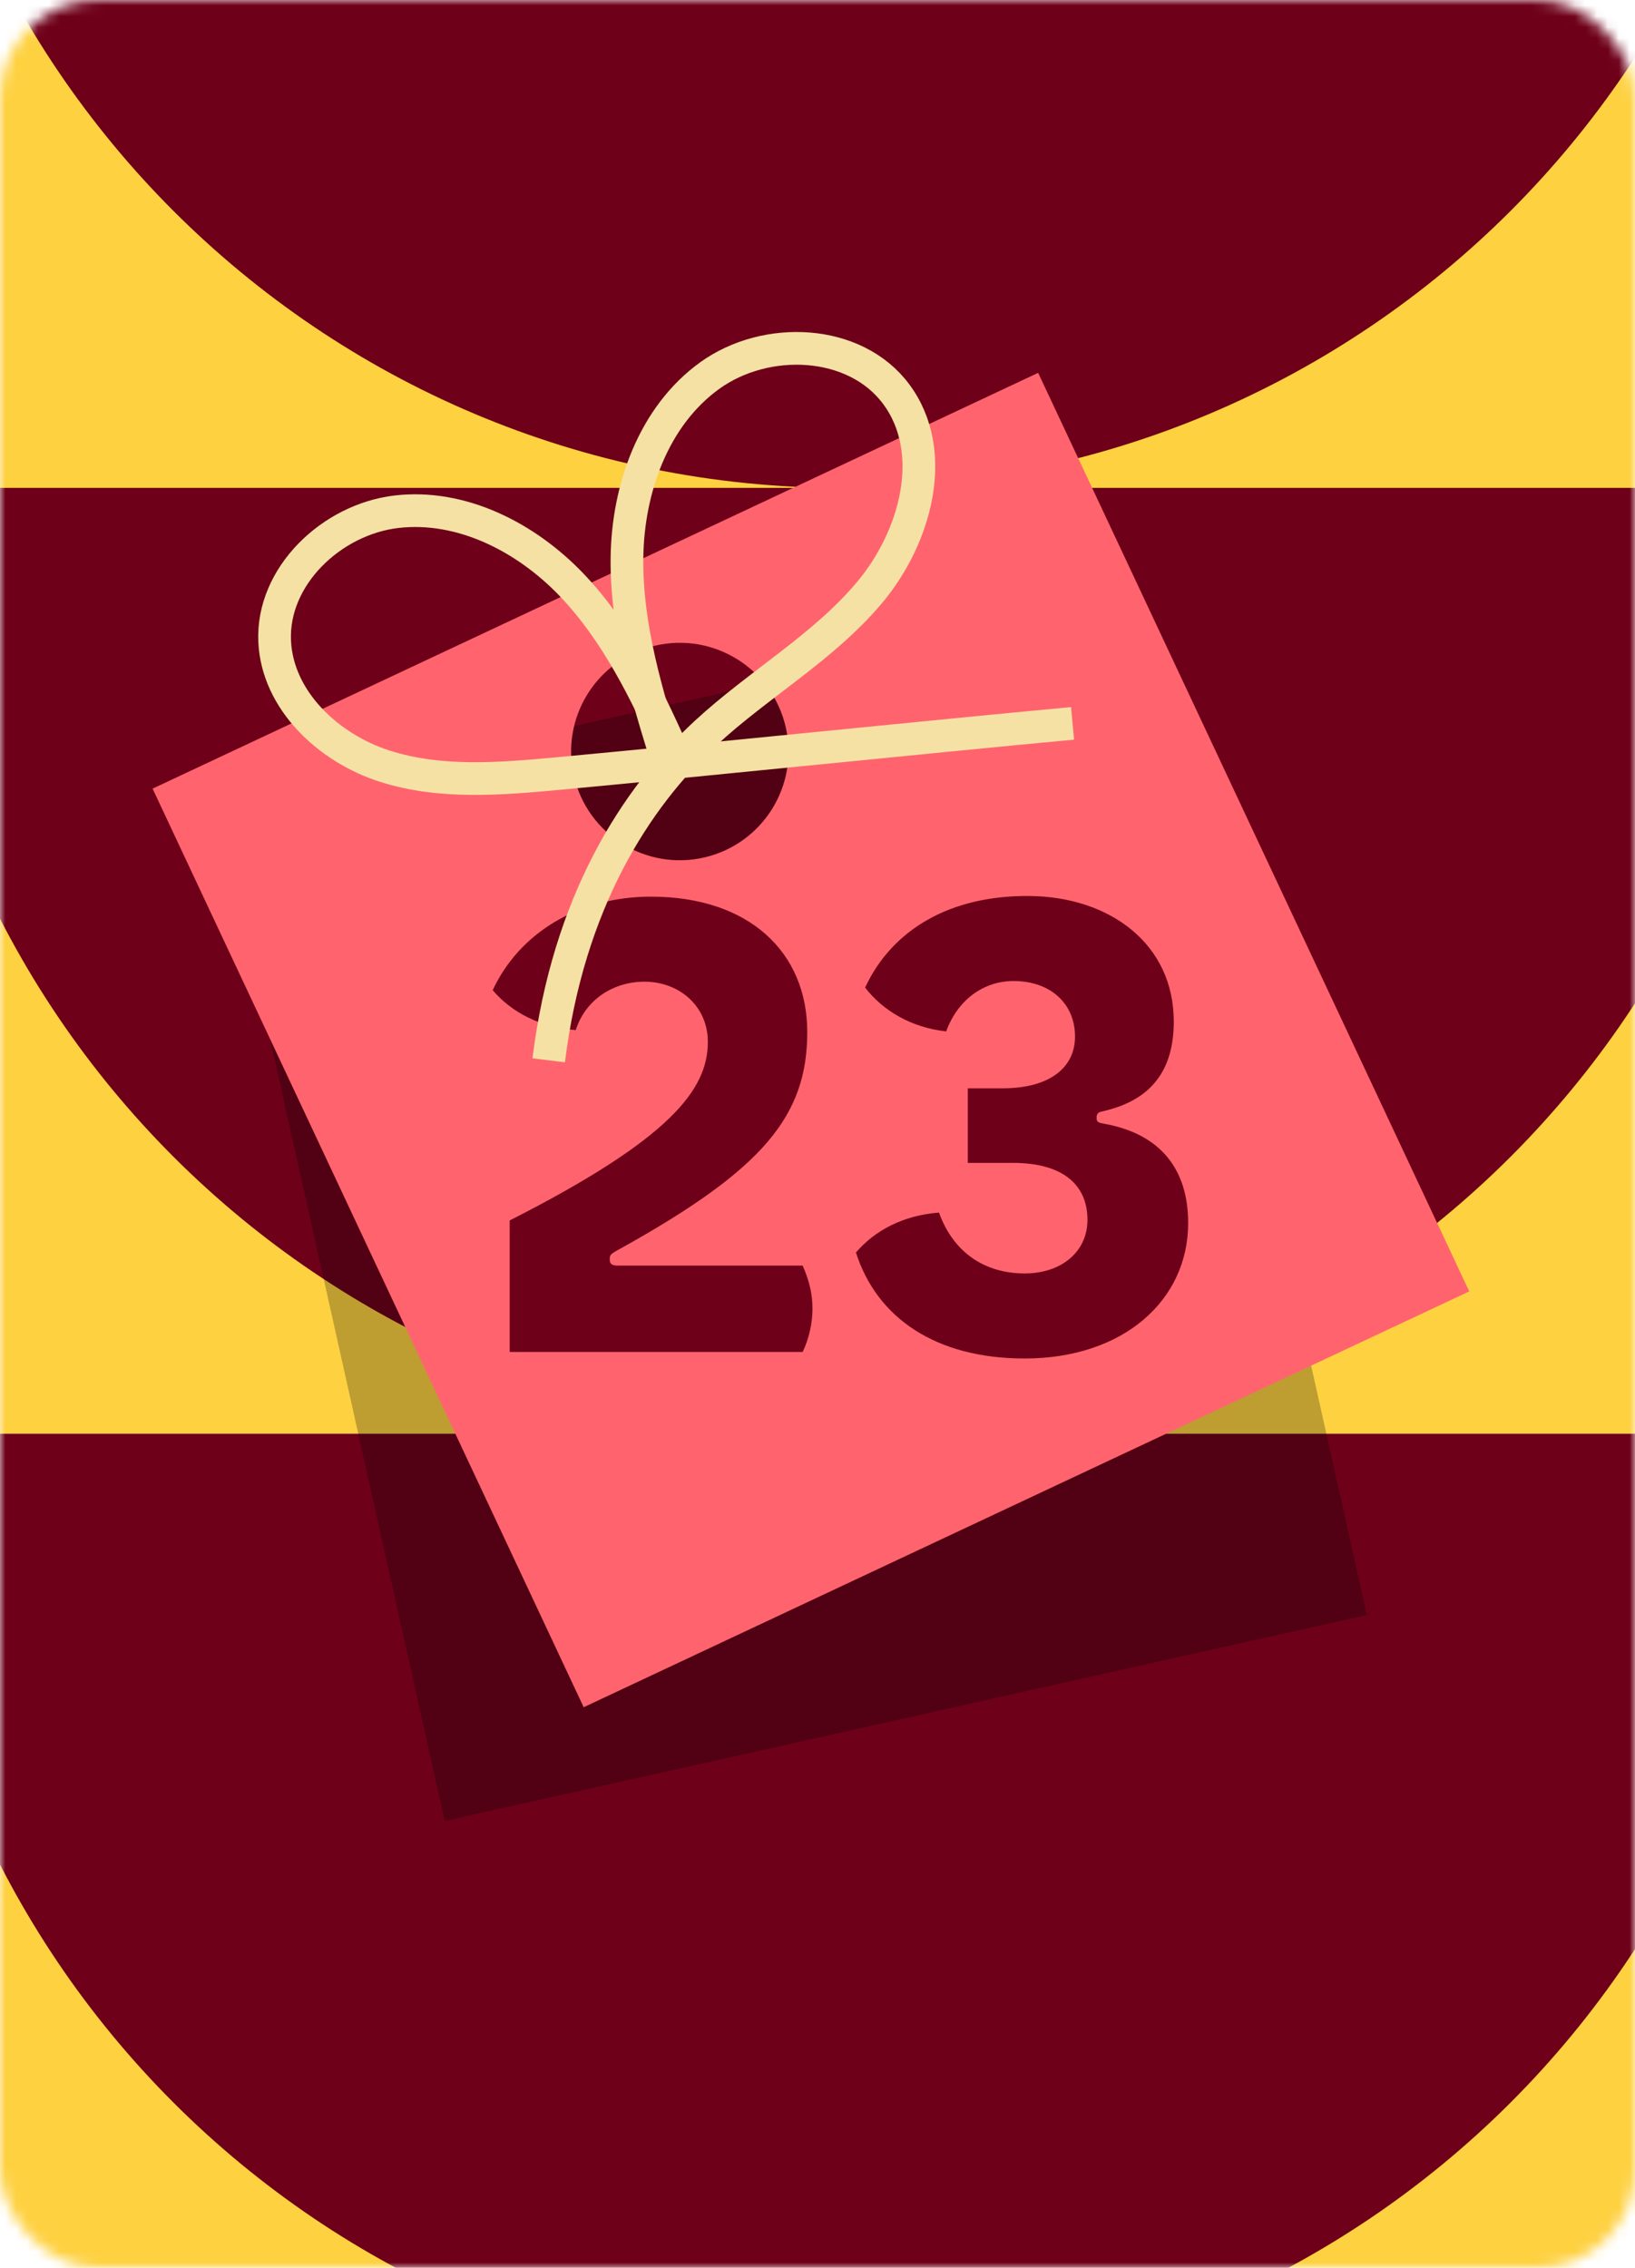
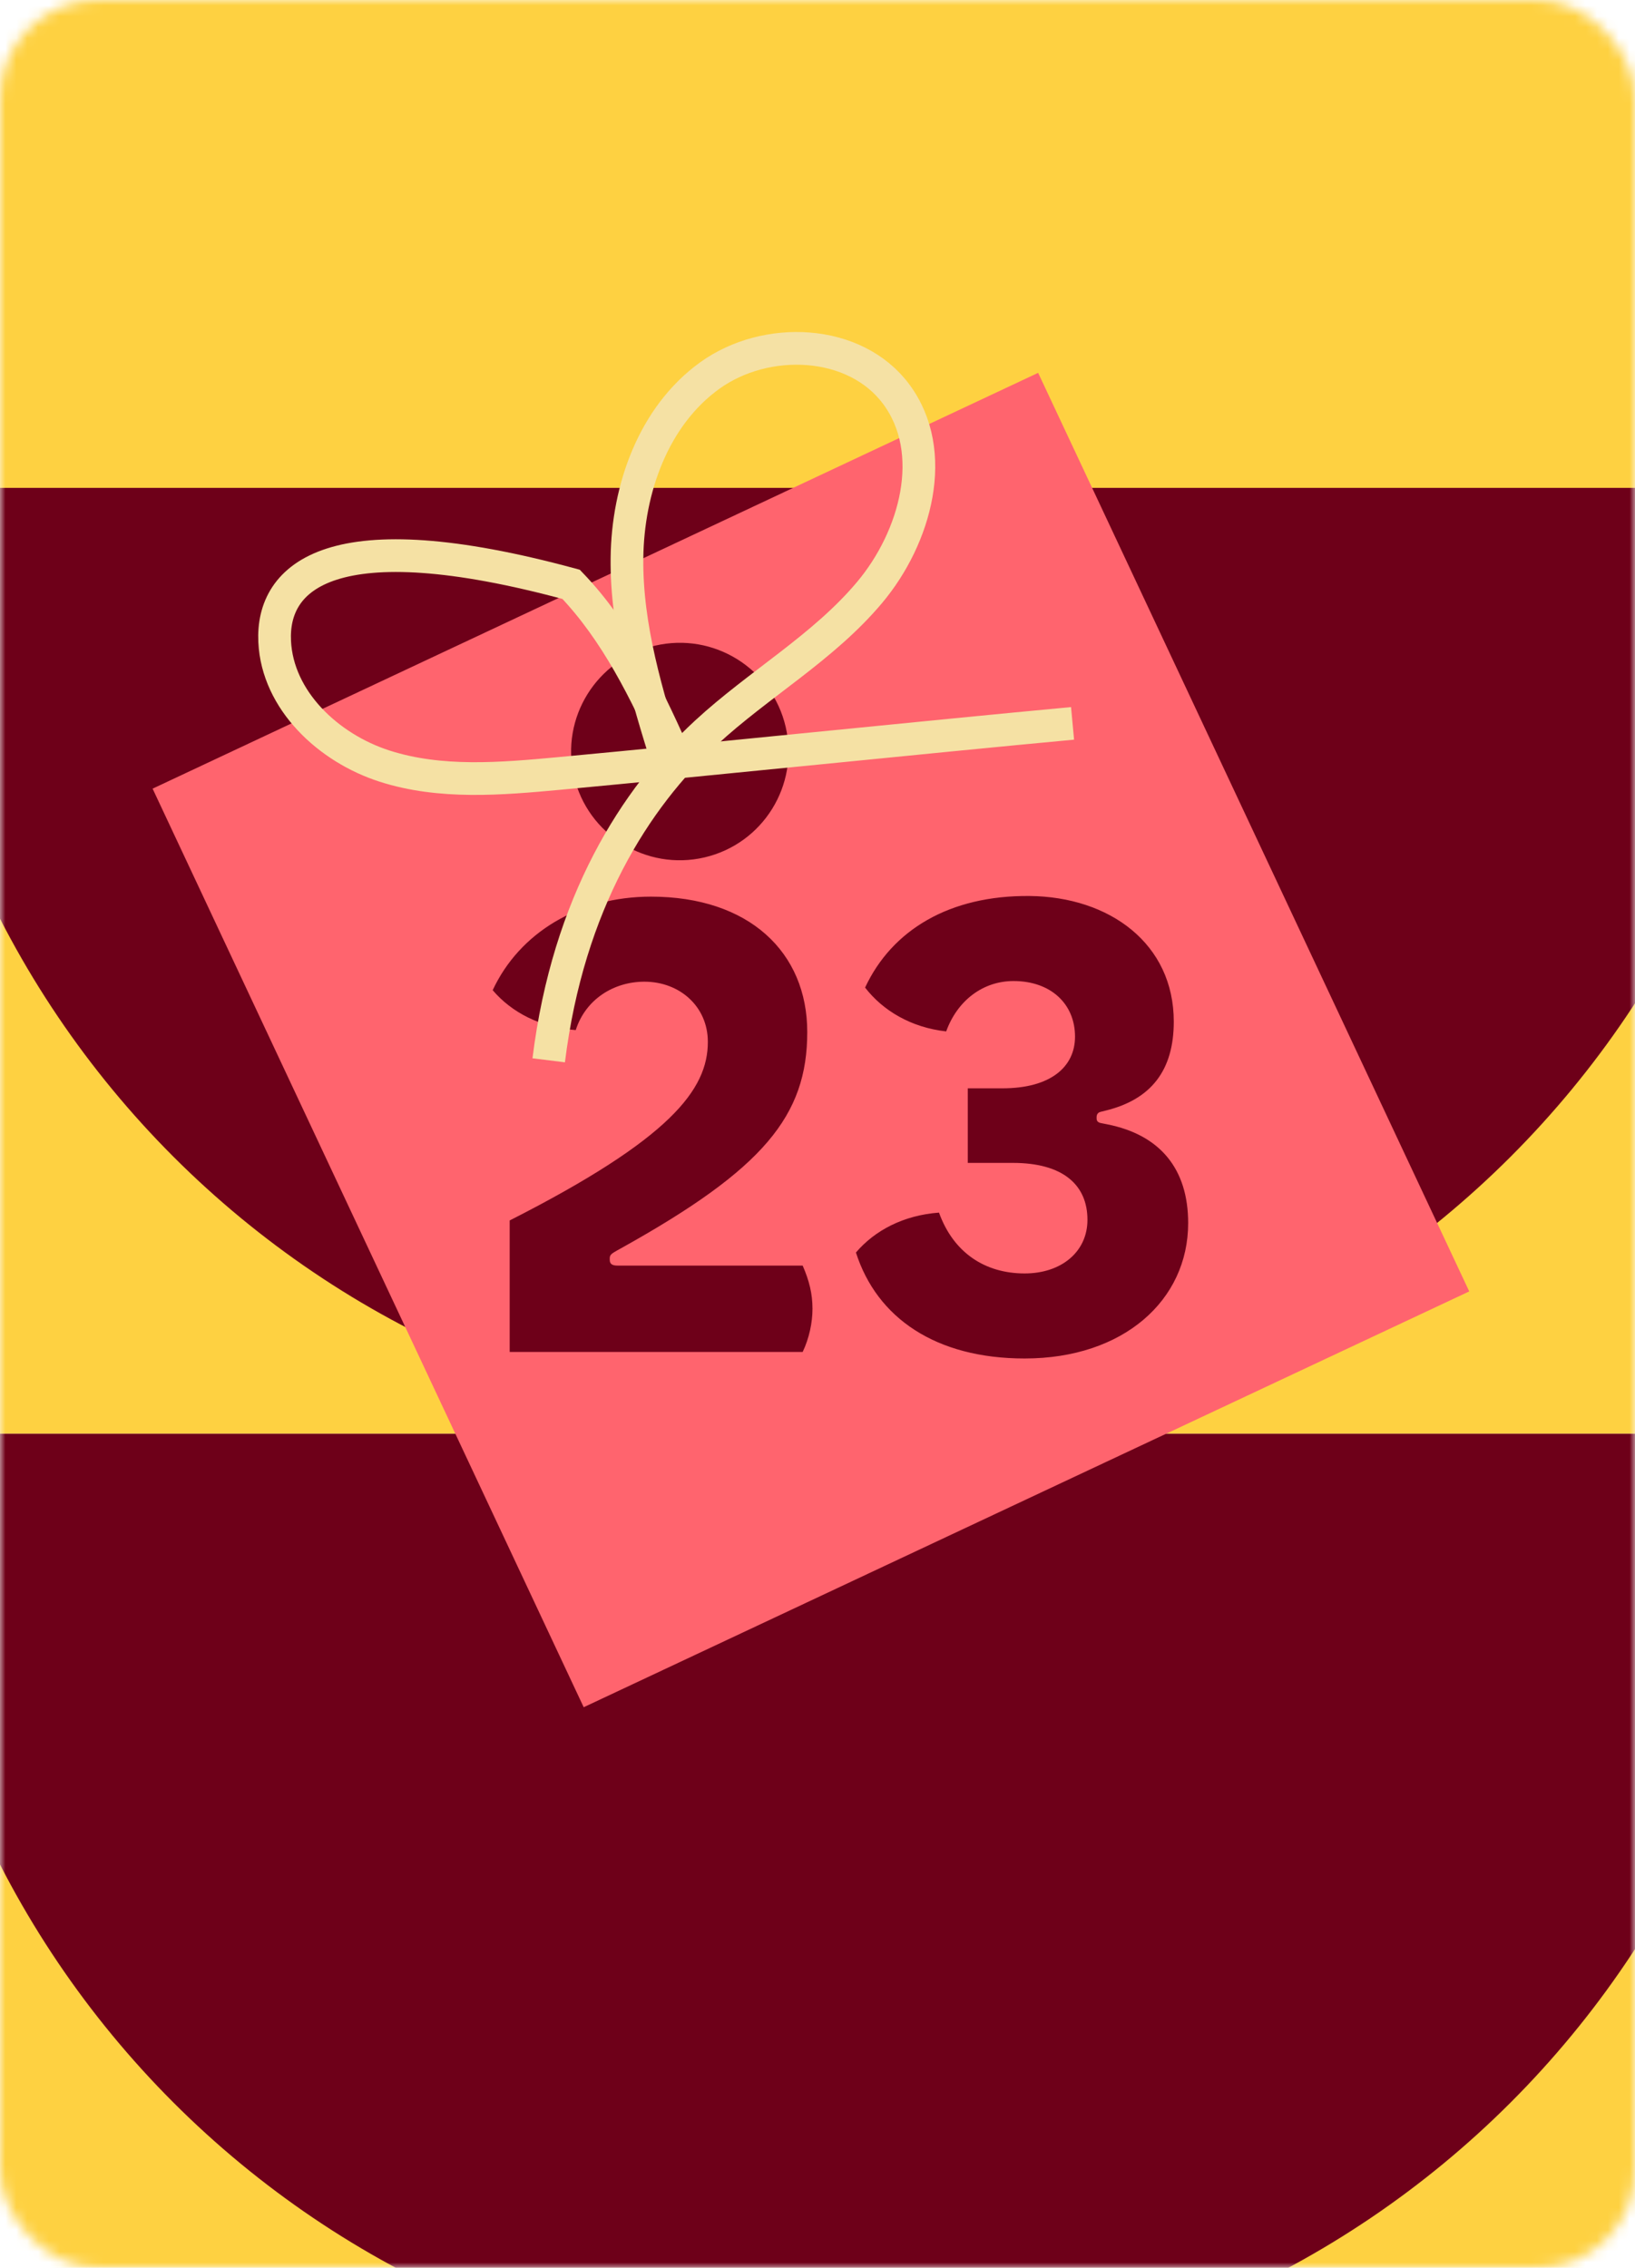
<svg xmlns="http://www.w3.org/2000/svg" width="150" height="208" viewBox="0 0 150 208" fill="none">
  <mask id="mask0_117_47" style="mask-type:alpha" maskUnits="userSpaceOnUse" x="0" y="0" width="150" height="208">
    <rect width="150" height="208" rx="9" fill="#F5E1A4" />
  </mask>
  <g mask="url(#mask0_117_47)">
    <path d="M163.997 -42H-9.5V131.497H163.997V-42Z" fill="#FED141" />
    <path d="M-9.5 44.75C-9.5 92.66 29.339 131.5 77.25 131.5C125.161 131.5 164 92.66 164 44.75H-9.5Z" fill="#6E0019" />
-     <path d="M-9.5 -42C-9.5 5.911 29.339 44.75 77.25 44.75C125.161 44.75 163.997 5.911 163.997 -42H-9.5Z" fill="#6E0019" />
    <path d="M163.997 131.5H-9.5V304.997H163.997V131.5Z" fill="#FED141" />
    <path d="M-9.5 131.5C-9.5 179.411 29.339 218.25 77.25 218.25C125.161 218.25 163.997 179.411 163.997 131.5H-9.5Z" fill="#6E0019" />
  </g>
-   <rect width="86.674" height="95.416" transform="matrix(-0.976 0.218 0.218 0.976 104.596 55)" fill="black" fill-opacity="0.25" />
  <path d="M134.792 118.448L53.55 156.586L14 72.335L95.242 34.197L134.792 118.448ZM60.1 59.22C54.737 60.472 51.404 65.836 52.657 71.199C53.91 76.561 59.272 79.894 64.635 78.641C69.998 77.388 73.331 72.025 72.079 66.662C70.826 61.299 65.463 57.968 60.1 59.22Z" fill="#FF646E" />
  <path d="M46.76 111.94C61.52 104.44 64.94 99.94 64.94 95.56C64.94 92.32 62.36 90.04 59.12 90.04C56.3 90.04 53.72 91.66 52.82 94.48C49.58 94.24 46.94 92.86 45.2 90.82C47.66 85.54 53.12 82.24 59.72 82.24C68.72 82.24 74.06 87.34 74.06 94.66C74.06 102.34 70.04 107.2 57.14 114.4L56.6 114.7C56.06 115 55.94 115.12 55.94 115.42V115.54C55.94 115.9 56.12 116.08 56.66 116.08H73.64C74.24 117.46 74.54 118.66 74.54 120.04C74.54 121.3 74.24 122.74 73.64 124H46.76V111.94ZM101.566 103.12C106.426 104.08 109.006 107.2 109.006 112.18C109.006 119.26 103.066 124.6 94.006 124.6C85.846 124.6 80.446 120.88 78.526 114.88C80.266 112.84 82.906 111.46 86.146 111.22C87.466 114.88 90.346 116.8 94.006 116.8C97.366 116.8 99.766 114.82 99.766 111.88C99.766 108.7 97.546 106.66 92.926 106.66H88.786V99.82H91.966C96.406 99.82 98.626 97.84 98.626 95.08C98.626 92.08 96.406 89.98 92.986 89.98C90.166 89.98 87.826 91.78 86.806 94.6C83.566 94.24 80.986 92.68 79.366 90.58C81.826 85.3 87.106 82.12 94.426 82.18C101.806 82.24 107.686 86.56 107.686 93.7C107.686 98.2 105.586 100.84 101.446 101.86L100.966 101.98C100.726 102.04 100.606 102.22 100.606 102.46V102.58C100.606 102.82 100.726 102.94 100.966 103L101.566 103.12Z" fill="#6E0019" />
  <path d="M61.237 69.823C59.352 63.75 57.449 57.555 57.52 51.195C57.588 44.838 59.954 38.169 65.111 34.45C70.267 30.731 78.441 31.052 82.228 36.161C86.159 41.465 84.023 49.284 79.782 54.337C75.542 59.394 69.622 62.724 64.776 67.201C58.279 73.207 52.127 82.825 50.34 97.251" stroke="#F5E1A4" stroke-width="3" stroke-miterlimit="10" />
-   <path d="M61.682 68.886C59.218 63.424 56.55 57.921 52.397 53.595C48.246 49.274 42.336 46.242 36.381 46.936C30.426 47.629 24.916 52.854 25.199 58.839C25.454 64.237 30.124 68.608 35.272 70.264C40.413 71.918 45.972 71.436 51.352 70.937C64.524 69.71 85.222 67.573 98.4 66.348" stroke="#F5E1A4" stroke-width="3" stroke-miterlimit="10" />
+   <path d="M61.682 68.886C59.218 63.424 56.55 57.921 52.397 53.595C30.426 47.629 24.916 52.854 25.199 58.839C25.454 64.237 30.124 68.608 35.272 70.264C40.413 71.918 45.972 71.436 51.352 70.937C64.524 69.71 85.222 67.573 98.4 66.348" stroke="#F5E1A4" stroke-width="3" stroke-miterlimit="10" />
</svg>